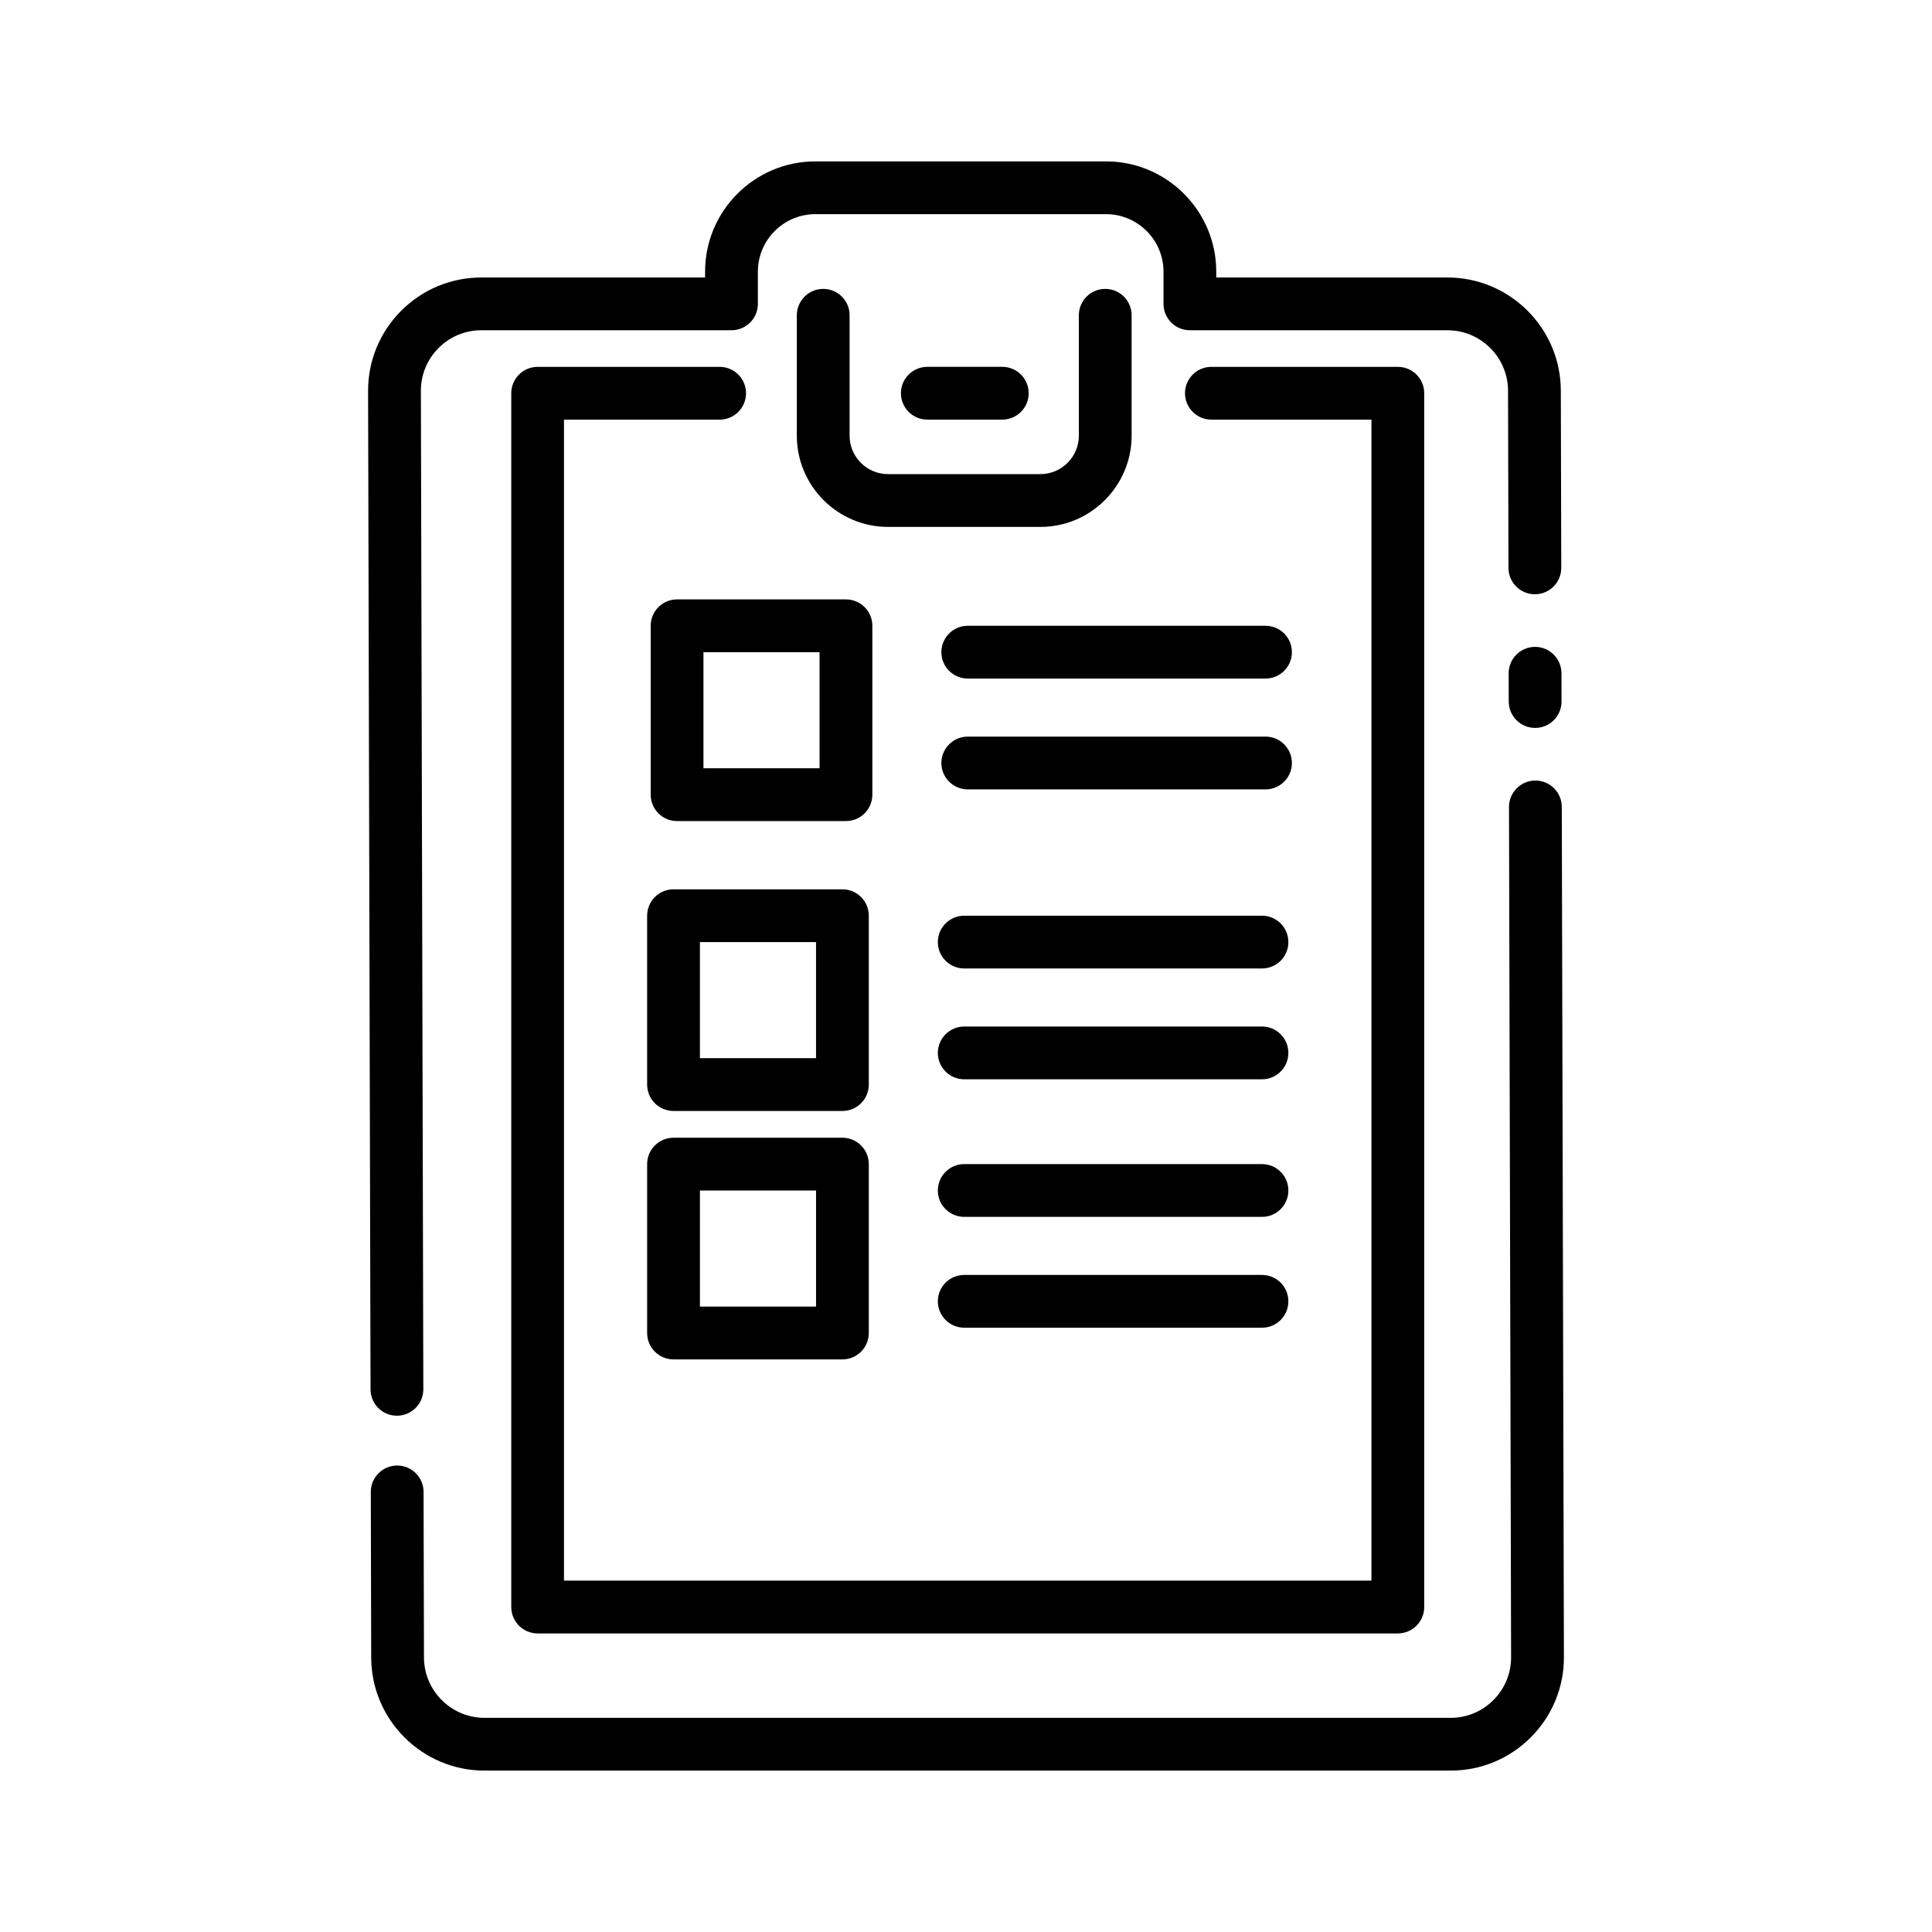
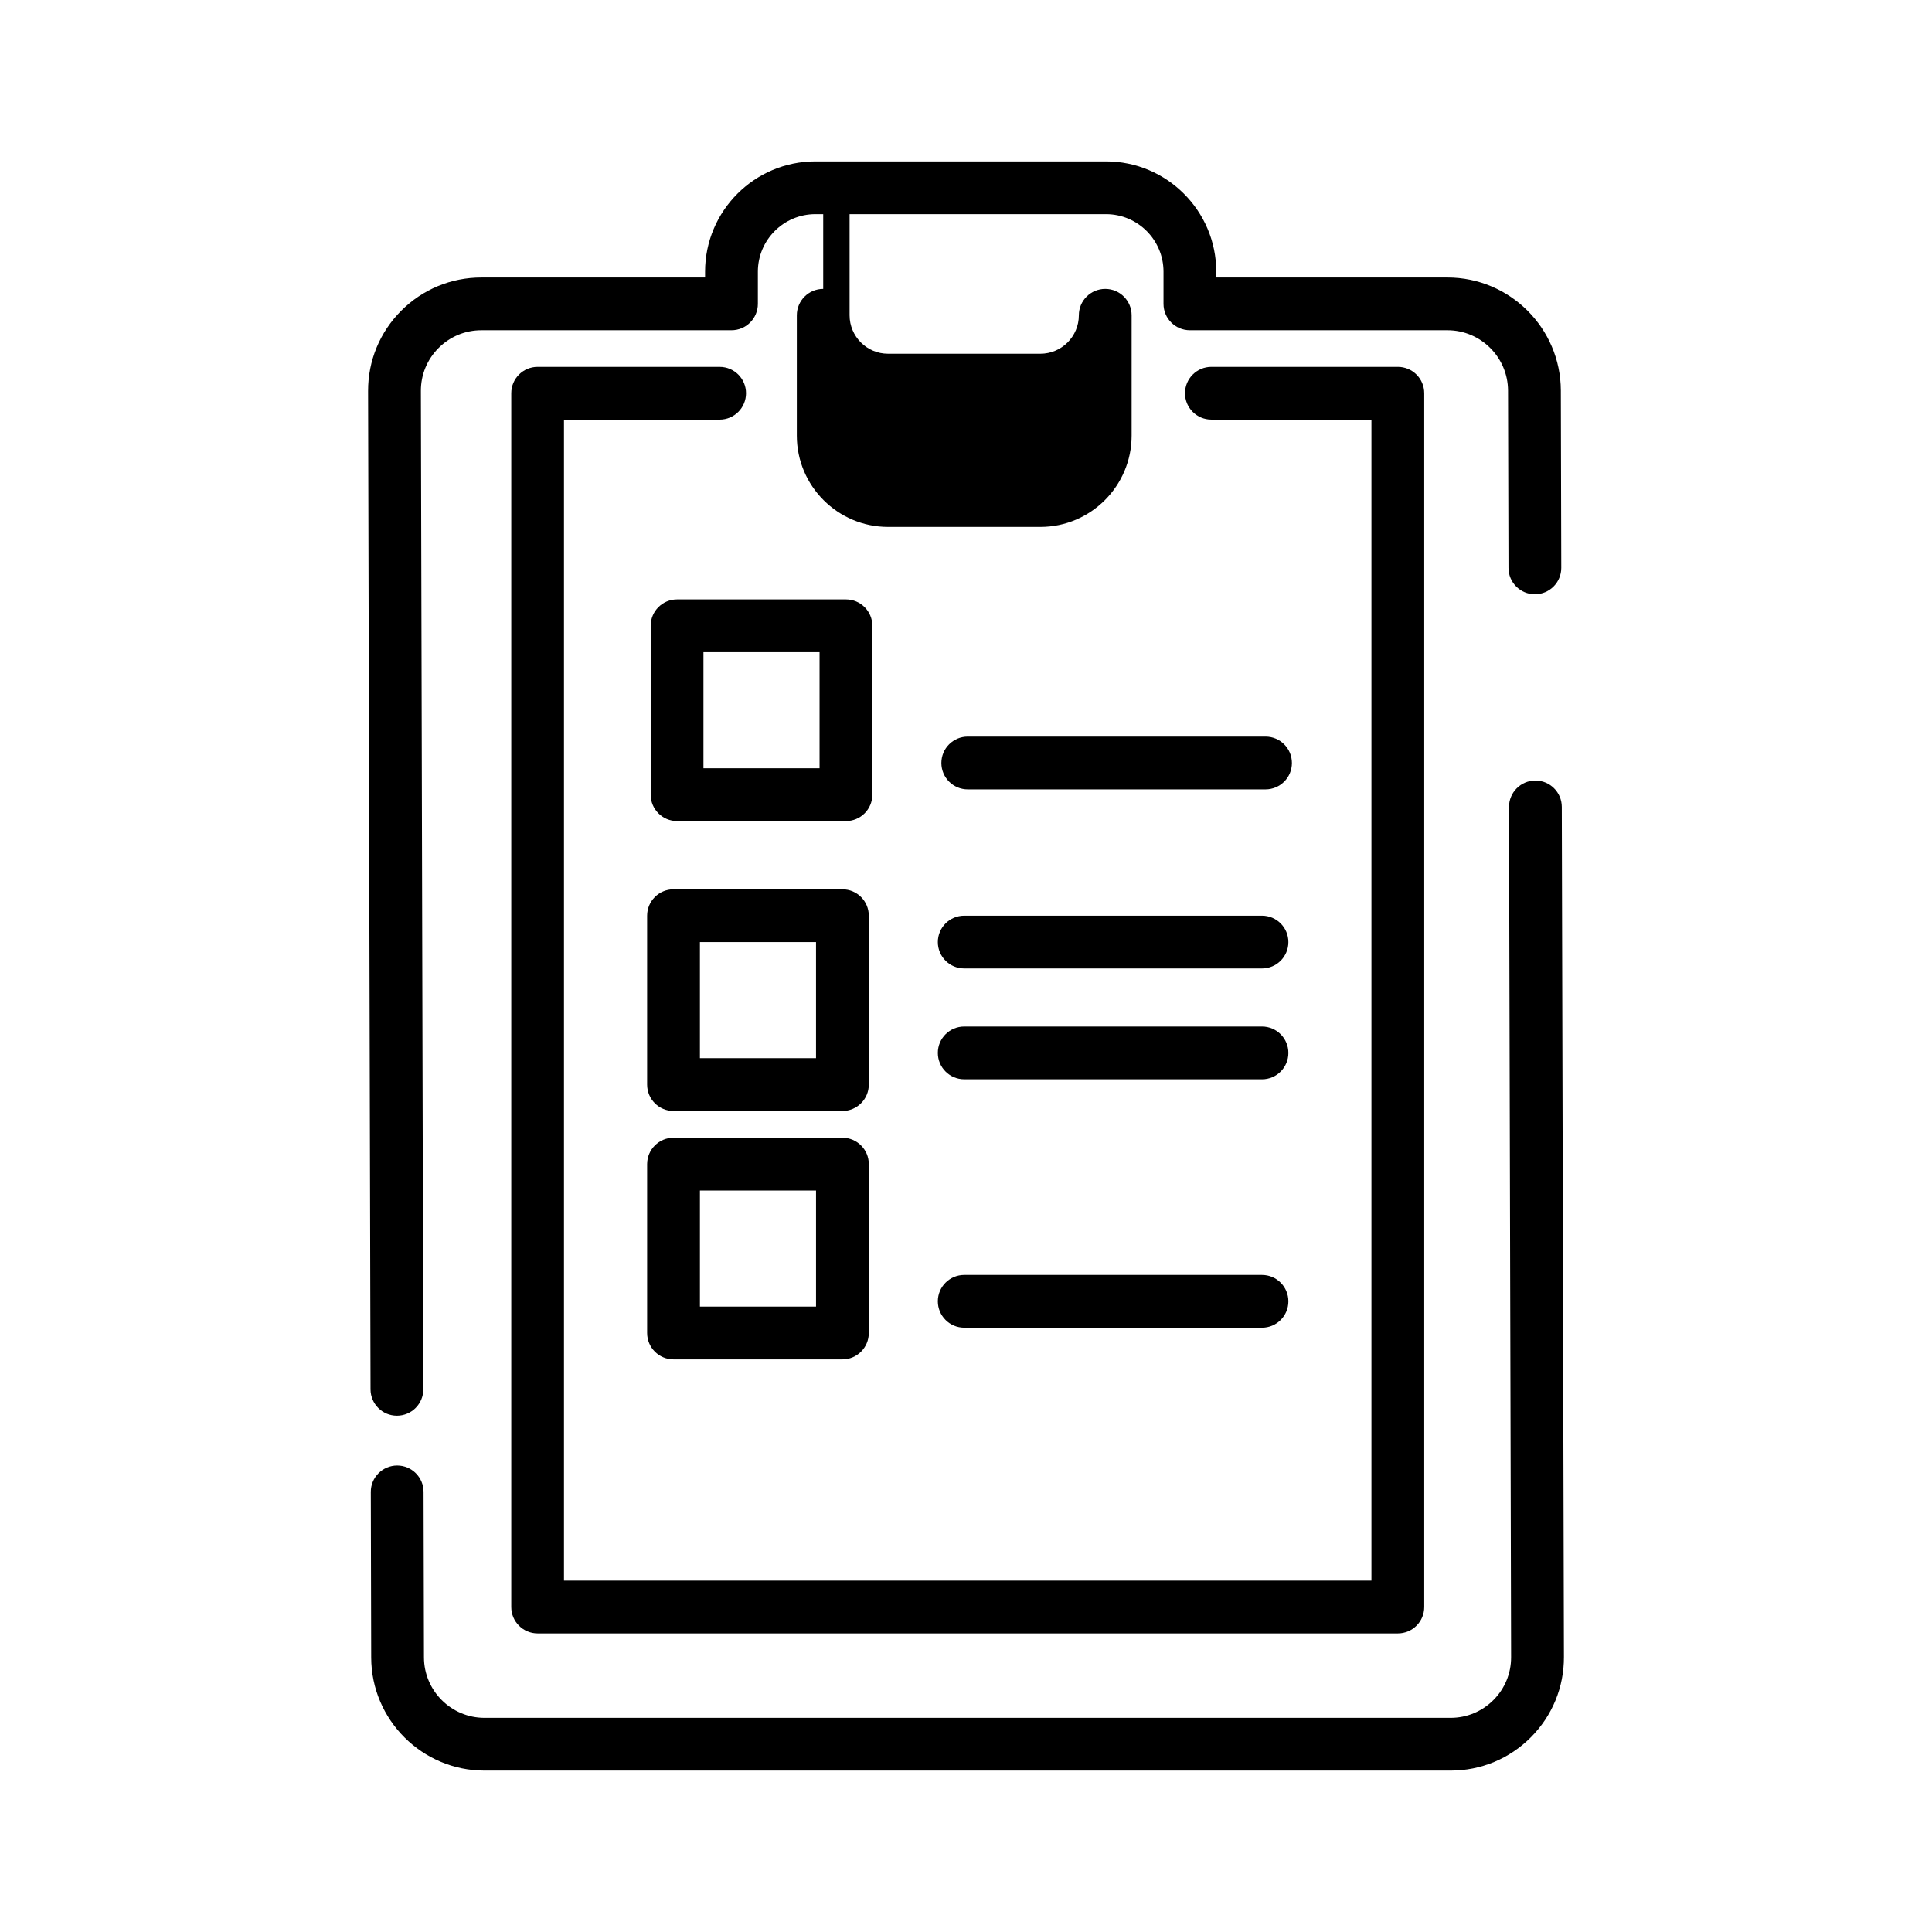
<svg xmlns="http://www.w3.org/2000/svg" fill="#000000" width="800px" height="800px" version="1.1" viewBox="144 144 512 512">
  <g>
    <path d="m334.73 241.22h-48.246c-3.863 0-6.992 3.129-6.992 6.992v321.67c0 3.863 3.133 6.992 6.992 6.992h227.96c3.863 0 6.992-3.133 6.992-6.992v-321.67c0-3.863-3.133-6.992-6.992-6.992h-49.414c-3.863 0-6.992 3.129-6.992 6.992 0 3.863 3.133 6.992 6.992 6.992h42.414v307.68l-213.98 0.004v-307.68h41.25c3.863 0 6.992-3.129 6.992-6.992 0.008-3.863-3.125-6.992-6.984-6.992z" />
    <path d="m409.62 255.2c3.863 0 6.992-3.129 6.992-6.992 0-3.863-3.133-6.992-6.992-6.992h-19.871c-3.863 0-6.992 3.129-6.992 6.992 0 3.863 3.133 6.992 6.992 6.992z" />
    <path d="m316.44 309.84v44.758c0 3.863 3.133 6.992 6.992 6.992h44.758c3.863 0 6.992-3.133 6.992-6.992v-44.758c0-3.863-3.133-6.992-6.992-6.992h-44.758c-3.859-0.004-6.992 3.125-6.992 6.992zm13.984 6.992h30.77v30.766h-30.77z" />
-     <path d="m479.38 309.84h-78.914c-3.863 0-6.992 3.133-6.992 6.992 0 3.863 3.133 6.992 6.992 6.992h78.91c3.863 0 6.992-3.133 6.992-6.992 0.004-3.867-3.129-6.992-6.988-6.992z" />
    <path d="m479.38 339.21h-78.914c-3.863 0-6.992 3.133-6.992 6.992s3.133 6.992 6.992 6.992h78.91c3.863 0 6.992-3.133 6.992-6.992s-3.129-6.992-6.988-6.992z" />
    <path d="m374.24 386.67c0-3.863-3.133-6.992-6.992-6.992h-44.758c-3.863 0-6.992 3.133-6.992 6.992v44.758c0 3.863 3.133 6.992 6.992 6.992h44.758c3.863 0 6.992-3.133 6.992-6.992zm-13.984 37.762h-30.77v-30.77h30.77z" />
    <path d="m478.44 386.67h-78.91c-3.863 0-6.992 3.133-6.992 6.992s3.133 6.992 6.992 6.992h78.91c3.863 0 6.992-3.133 6.992-6.992s-3.129-6.992-6.992-6.992z" />
    <path d="m478.44 416.04h-78.91c-3.863 0-6.992 3.133-6.992 6.992s3.133 6.992 6.992 6.992l78.91 0.004c3.863 0 6.992-3.133 6.992-6.992 0-3.863-3.129-6.996-6.992-6.996z" />
    <path d="m367.25 445.51h-44.758c-3.863 0-6.992 3.133-6.992 6.992v44.758c0 3.863 3.133 6.992 6.992 6.992h44.758c3.863 0 6.992-3.133 6.992-6.992v-44.758c0-3.859-3.129-6.992-6.992-6.992zm-6.992 44.758h-30.77v-30.77h30.77z" />
-     <path d="m478.44 452.5h-78.91c-3.863 0-6.992 3.133-6.992 6.992 0 3.863 3.133 6.992 6.992 6.992h78.91c3.863 0 6.992-3.133 6.992-6.992 0-3.859-3.129-6.992-6.992-6.992z" />
    <path d="m478.44 481.87h-78.91c-3.863 0-6.992 3.133-6.992 6.992 0 3.863 3.133 6.992 6.992 6.992l78.91 0.004c3.863 0 6.992-3.133 6.992-6.992 0-3.859-3.129-6.996-6.992-6.996z" />
    <path d="m249.19 519.18h0.02c3.863-0.012 6.988-3.148 6.977-7.008l-0.648-264.57c-0.012-4.293 1.652-8.332 4.684-11.371 3.031-3.039 7.062-4.711 11.359-4.711h66.27c3.863 0 6.992-3.133 6.992-6.992v-8.535c0-8.402 6.836-15.242 15.242-15.242h77.012c8.402 0 15.242 6.836 15.242 15.242v8.535c0 3.863 3.133 6.992 6.992 6.992h68.266c8.828 0 16.02 7.18 16.047 16.008l0.117 46.98c0.012 3.856 3.141 6.977 6.992 6.977h0.02c3.863-0.012 6.988-3.148 6.977-7.008l-0.117-46.98c-0.039-16.52-13.512-29.957-30.031-29.957h-61.281v-1.543c0-16.117-13.109-29.227-29.227-29.227h-77.012c-16.117 0-29.227 13.109-29.227 29.227v1.543h-59.277c-8.035 0-15.586 3.133-21.262 8.82-5.672 5.688-8.793 13.246-8.77 21.281l0.648 264.57c0.016 3.852 3.144 6.969 6.996 6.969z" />
-     <path d="m550.81 315.43h-0.02c-3.863 0.012-6.988 3.148-6.977 7.008l0.02 7.492c0.012 3.856 3.141 6.977 6.992 6.977h0.02c3.863-0.012 6.988-3.148 6.977-7.008l-0.02-7.492c-0.008-3.859-3.137-6.977-6.992-6.977z" />
    <path d="m557.89 357.83c-0.012-3.856-3.141-6.977-6.992-6.977h-0.02c-3.863 0.012-6.988 3.148-6.977 7.008l0.555 225.3c0.012 4.293-1.652 8.332-4.684 11.371-3.031 3.039-7.062 4.715-11.359 4.715h-256.01c-8.828 0-16.02-7.18-16.047-16.008l-0.105-43.883c-0.012-3.856-3.141-6.977-6.992-6.977h-0.016c-3.863 0.012-6.988 3.148-6.977 7.008l0.105 43.883c0.039 16.52 13.512 29.957 30.031 29.957h256.02c8.035 0 15.586-3.133 21.262-8.82 5.672-5.688 8.793-13.246 8.77-21.281z" />
-     <path d="m362.16 220.56c-3.863 0-6.992 3.133-6.992 6.992v31.902c0 13.332 10.848 24.18 24.18 24.18h40.363c13.332 0 24.18-10.848 24.18-24.18v-31.902c0-3.863-3.133-6.992-6.992-6.992-3.863 0-6.992 3.133-6.992 6.992v31.902c0 5.617-4.57 10.191-10.191 10.191h-40.375c-5.617 0-10.191-4.57-10.191-10.191v-31.902c0.004-3.863-3.129-6.992-6.988-6.992z" />
+     <path d="m362.16 220.56c-3.863 0-6.992 3.133-6.992 6.992v31.902c0 13.332 10.848 24.18 24.18 24.18h40.363c13.332 0 24.18-10.848 24.18-24.18v-31.902c0-3.863-3.133-6.992-6.992-6.992-3.863 0-6.992 3.133-6.992 6.992c0 5.617-4.57 10.191-10.191 10.191h-40.375c-5.617 0-10.191-4.57-10.191-10.191v-31.902c0.004-3.863-3.129-6.992-6.988-6.992z" />
  </g>
</svg>